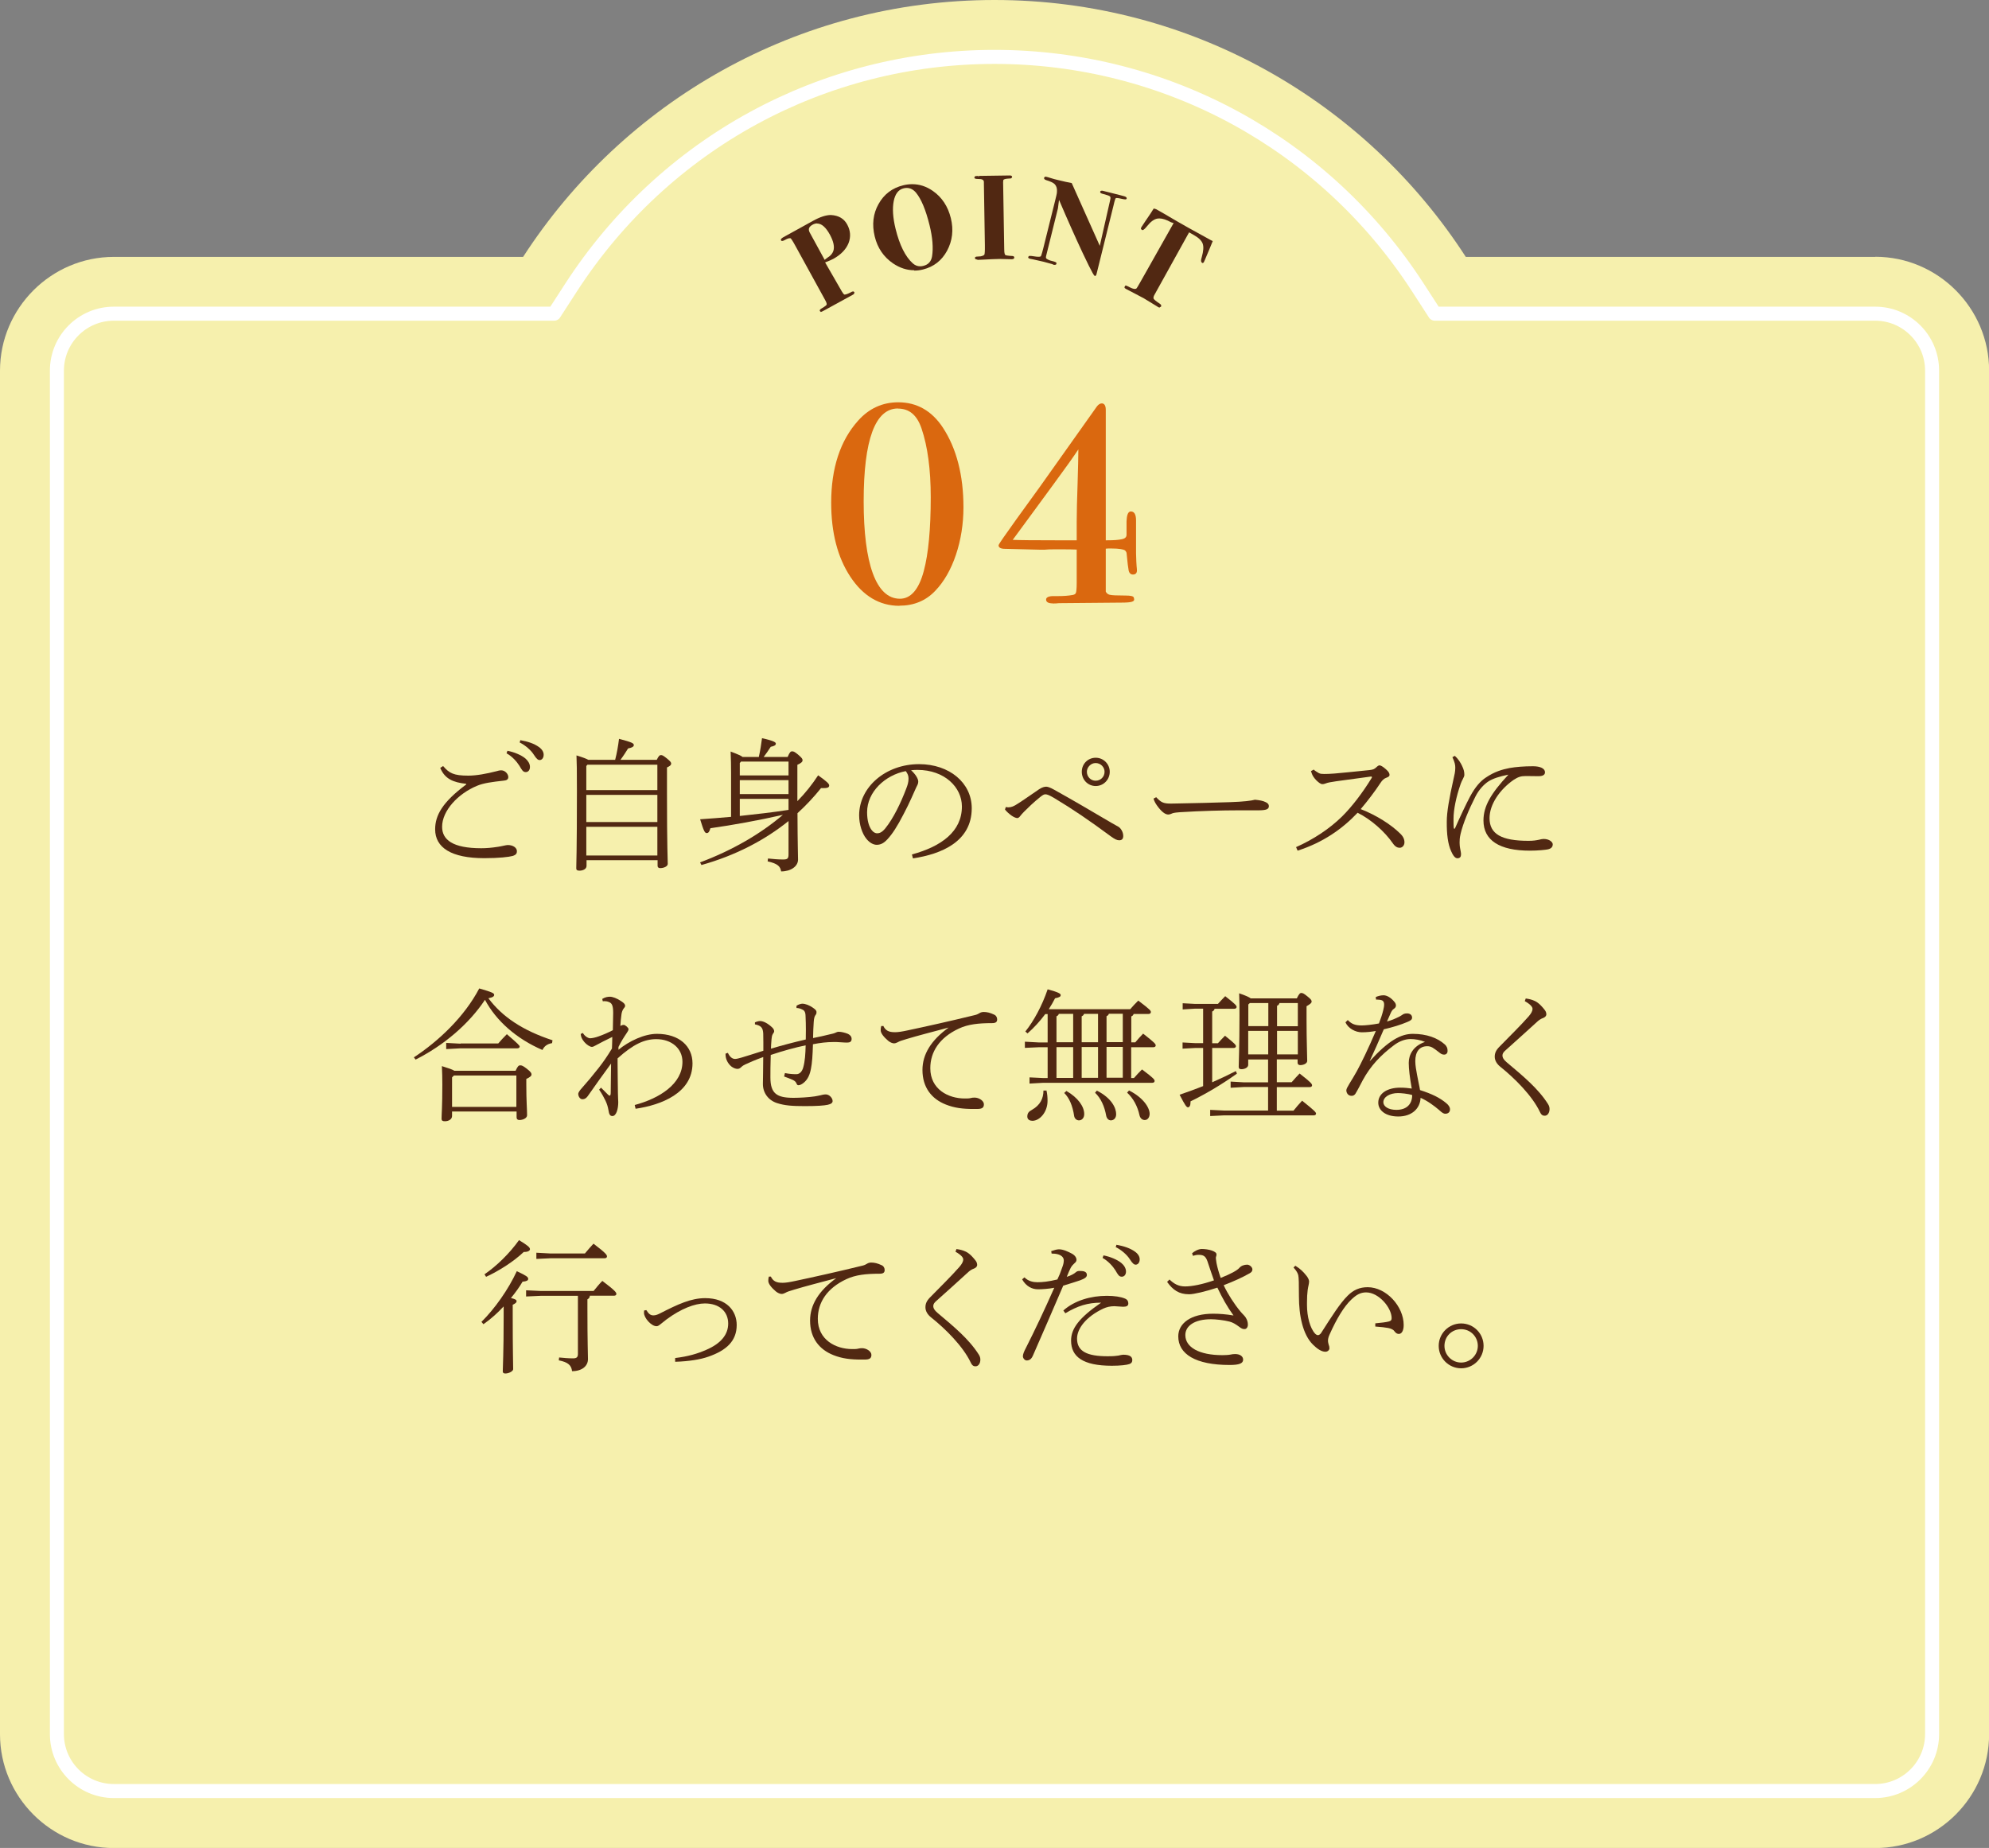
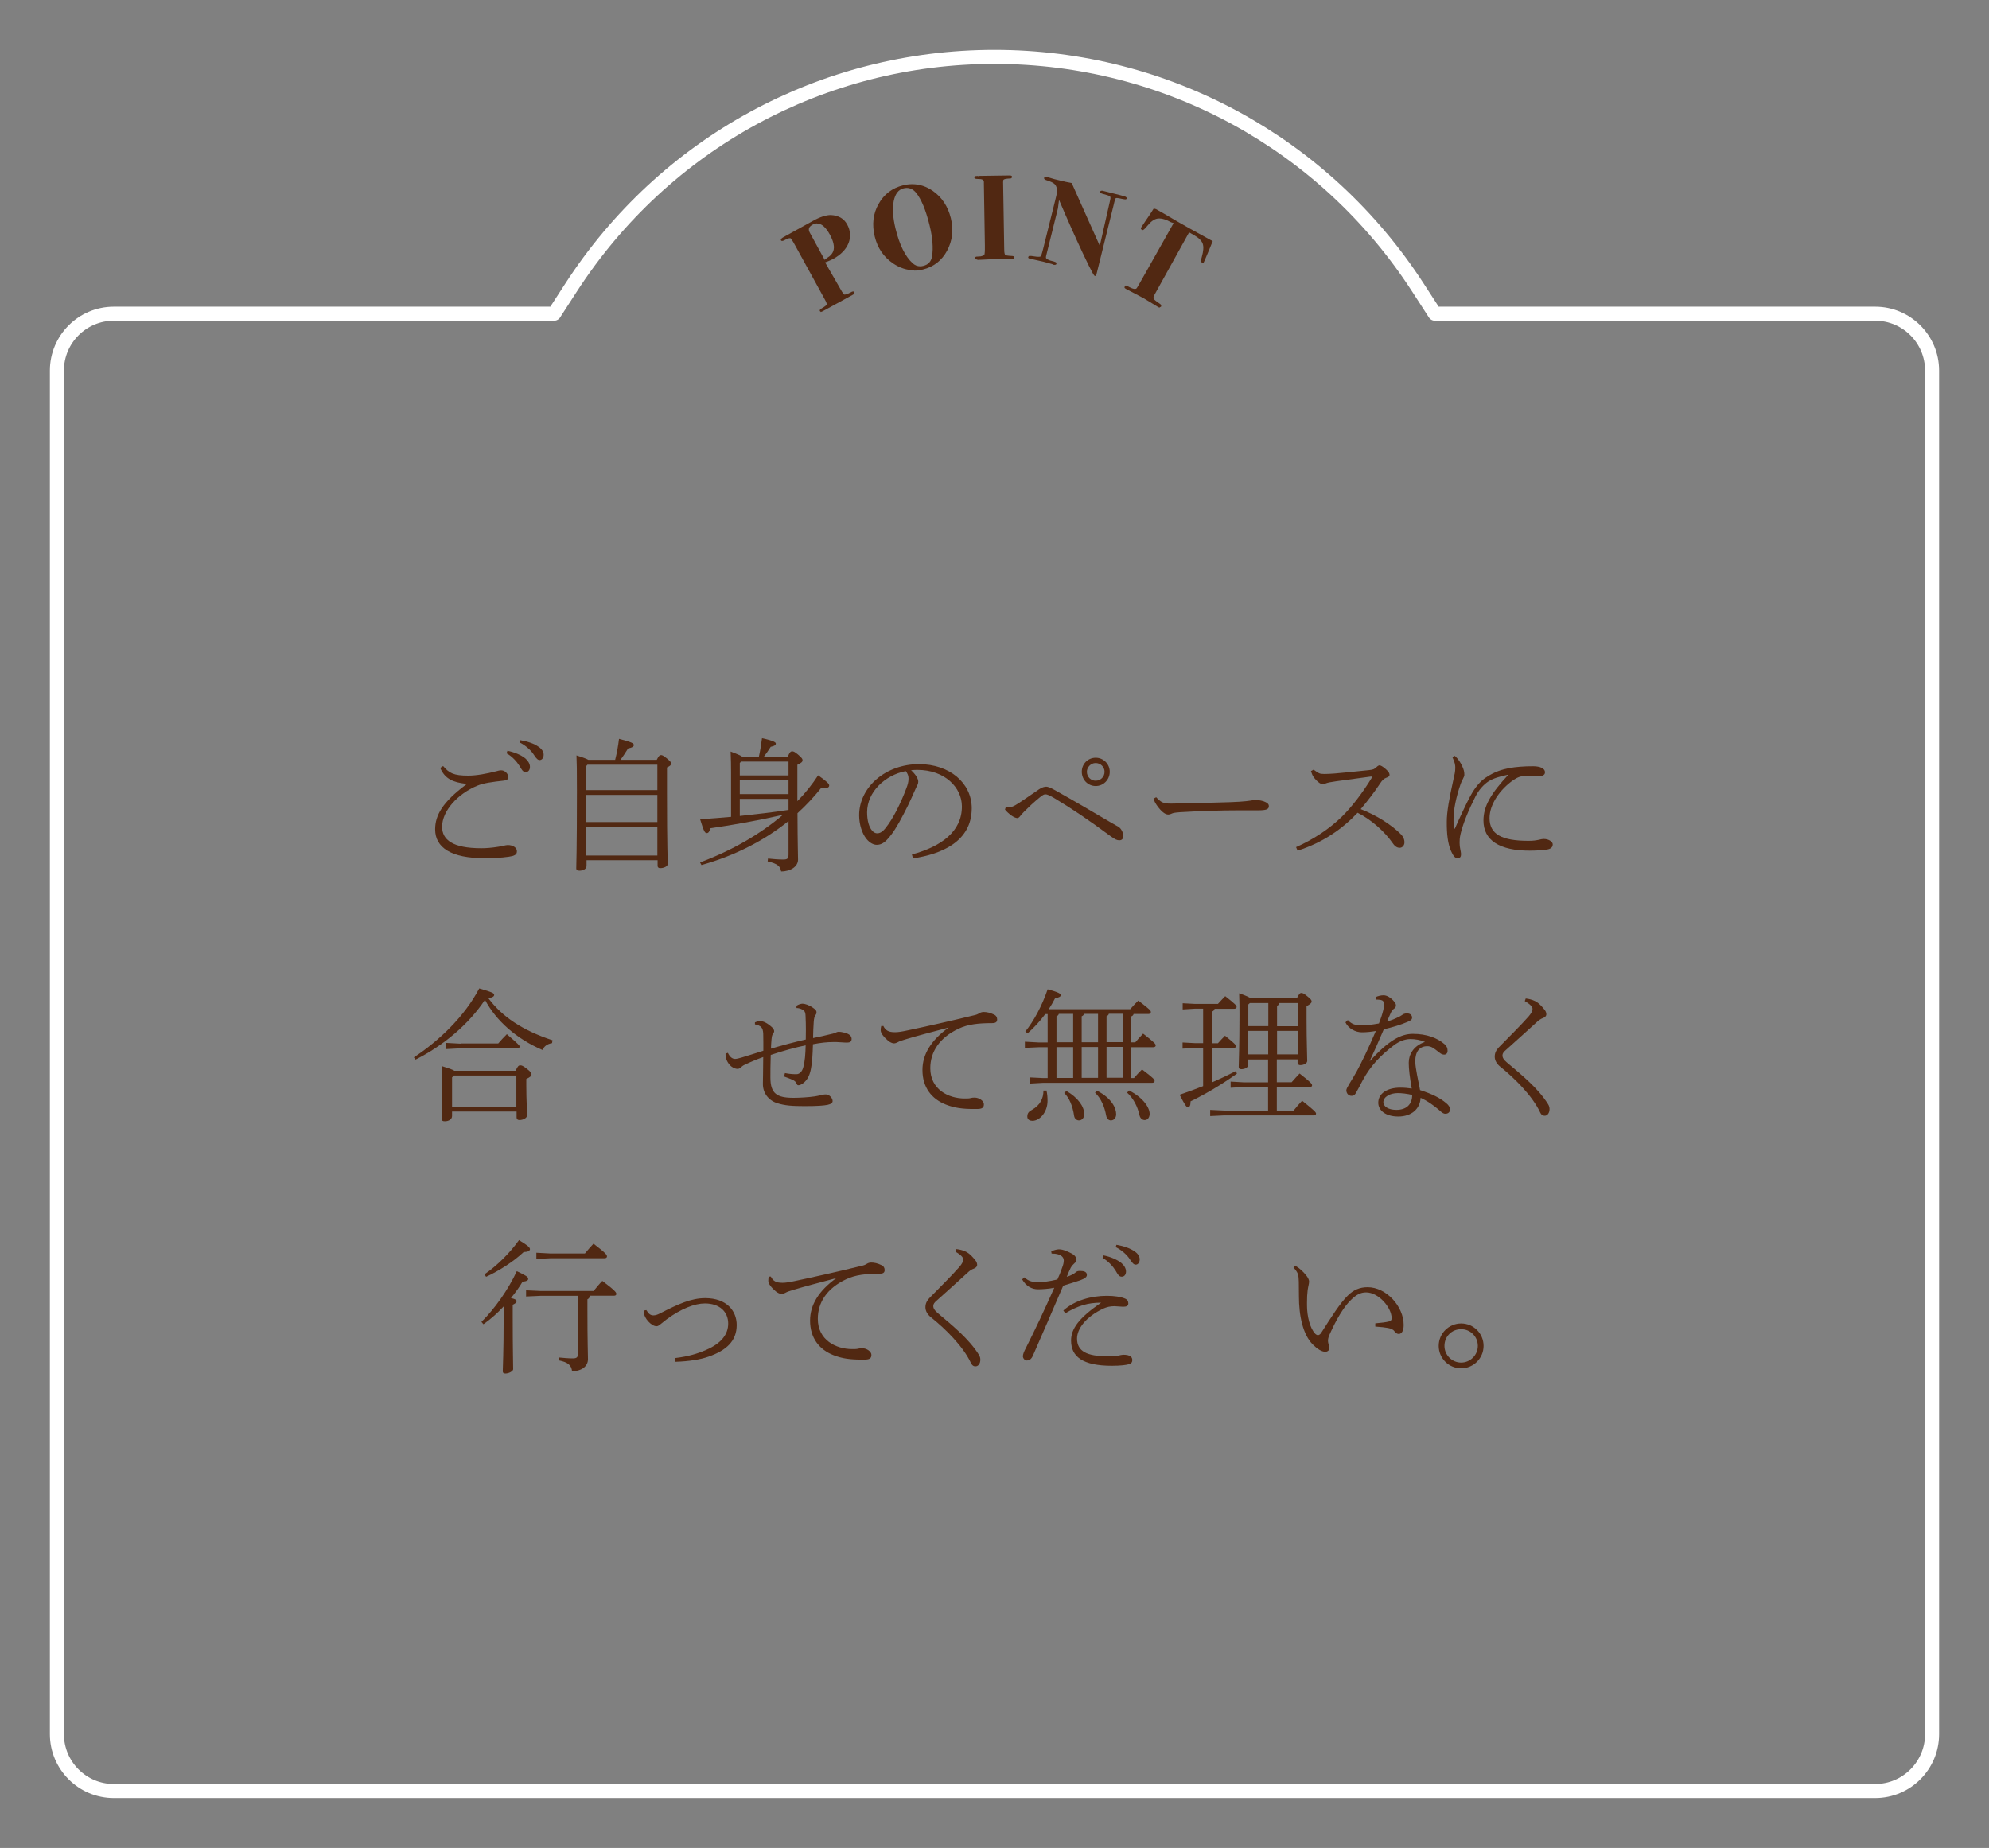
<svg xmlns="http://www.w3.org/2000/svg" id="_レイヤー_2" viewBox="0 0 180 167.25">
  <rect x="0" y="0" width="180" height="167.25" fill="#808080" stroke="none" />
  <defs>
    <style>.cls-1{fill:#da680f;}.cls-2{fill:none;stroke:#fff;stroke-linecap:round;stroke-linejoin:round;stroke-width:1.27px;}.cls-3{fill:#512812;}.cls-4{fill:#f6f0ad;}</style>
  </defs>
  <g id="_レイヤー_2-2">
-     <path class="cls-4" d="m169.7,23.25h-37.05C123.61,9.26,107.89,0,90,0s-33.61,9.26-42.66,23.25H10.3c-5.66,0-10.3,4.63-10.3,10.3v123.41c0,5.66,4.63,10.3,10.3,10.3h159.41c5.66,0,10.3-4.63,10.3-10.3V33.54c0-5.66-4.63-10.3-10.3-10.3Z" />
    <path class="cls-2" d="m10.3,162.1c-2.84,0-5.15-2.31-5.15-5.15V33.54c0-2.84,2.31-5.15,5.15-5.15h39.85l1.52-2.35c8.46-13.08,22.79-20.89,38.33-20.89s29.87,7.81,38.33,20.89l1.52,2.35h39.85c2.84,0,5.15,2.31,5.15,5.15v123.41c0,2.84-2.31,5.15-5.15,5.15H10.3Z" />
-     <path class="cls-1" d="m81.39,54.83c-1.79,0-3.29-.89-4.44-2.64-1.15-1.74-1.73-3.99-1.73-6.69,0-3.13.82-5.63,2.44-7.43.98-1.1,2.2-1.66,3.63-1.66,1.69,0,3.05.78,4.05,2.31,1.22,1.87,1.85,4.29,1.85,7.19,0,1.51-.23,2.96-.68,4.3-.45,1.34-1.08,2.44-1.87,3.26-.85.9-1.94,1.35-3.25,1.35Zm-.13-17.86c-2.06,0-3.1,2.83-3.1,8.41s1.1,8.81,3.28,8.81c.99,0,1.72-.85,2.16-2.51.42-1.56.63-3.81.63-6.68,0-2.5-.28-4.59-.83-6.21-.41-1.22-1.11-1.81-2.14-1.81Z" />
-     <path class="cls-1" d="m95.28,54.61c-.41,0-.61-.12-.61-.34,0-.32.53-.32.71-.32h.41c.46,0,.89-.03,1.28-.1.17-.03.26-.09.3-.2.03-.09.07-.33.07-.92v-2.99c-.31-.01-.67-.02-1.07-.02h-1.04c-.24,0-.5,0-.78.03h-.49l-3.23-.08c-.38-.03-.46-.18-.46-.31,0-.07,0-.16,3.75-5.32.78-1.1,2.5-3.52,5.15-7.26.14-.18.29-.27.44-.27.16,0,.36.1.36.58v11.81h.15c.56,0,1-.03,1.32-.1.37-.08.41-.27.41-.41v-1.21h0c.02-.44.09-.89.39-.89.31,0,.47.27.47.81v2.97c.02.62.03,1.01.05,1.17.02.17.03.3.03.4,0,.23-.13.36-.36.36-.12,0-.32-.05-.39-.37-.04-.2-.11-.72-.19-1.6-.03-.09-.08-.17-.16-.23-.12-.07-.45-.16-1.29-.16-.15,0-.29,0-.43.02v3.89c.07.13.18.24.35.28.19.05.67.07,1.42.07.54,0,.68.07.74.13.04.08.06.14.06.23,0,.17-.19.28-1.12.28-.68,0-2.57.02-5.69.05-.16.02-.35.03-.56.03Zm-3.63-5.75c.68.03,1.94.04,3.84.04h1.95v-1.7c0-.85.03-1.99.08-3.43.04-1.41.07-2.44.07-3.1-.2.3-.48.72-.87,1.26-.75,1.04-1.87,2.58-3.38,4.63l-1.69,2.3Z" />
    <path class="cls-3" d="m74.27,28.21l-.07-.05c-.03-.05-.03-.14.13-.23.38-.22.47-.32.48-.36.01-.04.02-.15-.15-.44l-2.68-4.88c-.27-.5-.39-.65-.44-.69-.02,0-.04,0-.06,0-.11,0-.23.04-.43.15-.12.07-.21.1-.27.1h-.03l-.07-.05c-.07-.13.13-.24.21-.29l2.7-1.49c.63-.35,1.17-.52,1.6-.52.72.04,1.19.33,1.48.86.3.55.34,1.12.12,1.69-.23.56-.68,1.03-1.36,1.41-.17.09-.43.21-.76.33l1.36,2.36c.25.46.35.54.38.55h.02c.1,0,.24-.04.52-.18.11-.07.19-.1.26-.1h.03l.08.06c0,.14-.05.19-.13.23l-2.5,1.37c-.28.16-.35.18-.39.19h-.03s-.03,0-.03,0Zm-.32-7.99c-.14,0-.28.04-.42.12-.16.09-.27.19-.31.31-.04.11-.02.24.05.38l1.36,2.49c.18-.16.35-.26.44-.33.16-.13.27-.28.34-.46.13-.37.03-.87-.3-1.48-.37-.68-.76-1.02-1.16-1.02Z" />
    <path class="cls-3" d="m82.73,24.46c-.66,0-1.3-.21-1.91-.62-.85-.58-1.41-1.4-1.66-2.44-.26-1.07-.15-2.06.35-2.94.49-.88,1.24-1.45,2.23-1.69.28-.07.55-.1.82-.1.65,0,1.27.2,1.86.61.82.57,1.37,1.4,1.63,2.47.26,1.06.14,2.04-.34,2.94-.48.89-1.21,1.46-2.18,1.7-.27.07-.53.1-.79.1Zm-.67-7.45c-.1,0-.2.01-.3.04-.45.11-.75.5-.88,1.15-.13.66-.08,1.51.17,2.52.36,1.46.88,2.51,1.55,3.11.2.18.42.27.67.27.1,0,.2-.01.3-.04.44-.11.7-.39.78-.86.12-.75.05-1.7-.23-2.83-.34-1.38-.75-2.36-1.23-2.94-.24-.28-.52-.42-.83-.42Z" />
    <path class="cls-3" d="m88.44,23.49c-.18,0-.21-.09-.21-.15v-.04l.1-.07s.18-.02.42-.03c.24-.05.32-.12.34-.17.02-.06.05-.25.04-.85l-.09-5.57v-.16c-.02-.18-.17-.25-.47-.25h-.01c-.22,0-.38-.02-.38-.12v-.04l.08-.1s.18-.01.28-.02v.1s.06-.1.06-.1l2.8-.04c.17,0,.19.09.19.13v.04l-.08.09s-.09.02-.34.03c-.25.02-.34.08-.37.12l-.02.19.1,6.08c0,.4.07.49.09.51.03.03.17.08.67.1.13.01.15.1.15.14,0,.04-.02.14-.19.15h0c-.06,0-.1,0-.14,0-.32-.01-.61-.02-.86-.02h-.24c-.32,0-.8.03-1.42.06-.21.01-.48.02-.48.02Z" />
    <path class="cls-3" d="m99.08,24.97c-.05-.01-.14-.04-1.13-2.14-.65-1.39-1.36-2.98-2.11-4.74l-.1.77-1.07,4.31c-.05.19.03.24.05.25.13.09.29.16.48.2.33.08.39.13.41.18,0,.11-.03.17-.14.17h-.1c-.07-.03-.12-.05-.16-.07-.41-.11-.67-.19-.77-.21-.24-.06-.57-.13-.97-.22-.16-.03-.24-.05-.26-.05h0c-.08-.02-.13-.05-.16-.09,0-.17.11-.17.15-.17.08,0,.21.01.38.04.17.03.3.04.4.04.14,0,.19-.03.21-.04.01-.01.07-.11.22-.71l1.07-4.3c.11-.43.17-.7.17-.79.03-.31-.03-.54-.19-.72-.12-.13-.39-.26-.79-.38-.18-.06-.19-.14-.18-.2.02-.07.07-.11.15-.11.12.02.27.07.53.15.12.04.31.09.56.15.52.13.94.22,1.26.28l2.54,5.68.94-4.15c.05-.2.02-.27,0-.3-.03-.04-.1-.09-.31-.15l-.45-.13c-.14-.05-.16-.12-.14-.17,0-.04.04-.09.15-.09.04,0,.08,0,.13.02l.68.17c.71.18,1.12.28,1.24.32.15.05.21.11.19.2v.04s-.12.04-.12.04c-.08,0-.27-.04-.59-.11-.07-.01-.13-.02-.17-.02s-.1,0-.12.04c-.02.02-.07.12-.19.65l-1.53,6.17c-.02.09-.06.2-.15.2h-.02Z" />
    <path class="cls-3" d="m104.97,27.85s-.09-.02-.15-.05c-.02-.01-.07-.04-.14-.09-.09-.06-.17-.11-.23-.14l-.95-.58-1.62-.85c-.07-.04-.11-.08-.12-.13.05-.15.09-.17.12-.17.05.01.11.03.36.16.19.1.35.15.46.15.08,0,.13-.02.17-.07.06-.07.42-.71,1.09-1.9l2.25-3.99-.23-.07c-.41-.23-.77-.35-1.06-.35-.06,0-.11,0-.16.01-.32.05-.64.29-.97.71-.24.3-.35.34-.41.34l-.13-.1s0-.09.03-.15c.03-.05.14-.22.33-.5.4-.58.67-.99.8-1.21l.21.06.69.39s.2.12.56.33c.5.29,1.02.6,1.67.96.36.2,1.51.83,1.74.96.21.12.36.2.47.25-.19.49-.43,1.03-.71,1.7-.05.12-.11.24-.11.24l-.1.05c-.16-.07-.17-.24-.07-.55.15-.53.18-.93.08-1.21-.1-.27-.36-.53-.79-.77l-.44-.25-3.16,5.7c-.07.14-.08.25-.04.32.04.06.17.19.59.47.12.09.09.18.07.21v.03s-.13.05-.13.05Z" />
    <path class="cls-3" d="m42.18,70.94c-1.17-.13-1.92-.44-2.34-1.44l.26-.17c.55.65.96.87,2.28.87.74,0,1.65-.17,2.55-.4.14-.04.27-.08.43-.08.36,0,.64.34.64.61,0,.19-.13.3-.39.32-1.08.12-1.85.22-2.44.47-1.72.71-3.16,2.25-3.16,3.71,0,1.17.95,1.94,3.54,1.94.47,0,.95-.04,1.52-.13.3-.04.73-.16.88-.16.49,0,.83.25.83.56,0,.18-.06.33-.39.43-.33.09-1.21.2-2.56.2-2.98,0-4.45-.95-4.45-2.61,0-1.27.66-2.46,2.81-4.06v-.05Zm3.74-2.99c.62.12,1.24.38,1.62.69.23.2.42.47.42.77s-.17.47-.38.47c-.26,0-.35-.2-.58-.58-.22-.35-.65-.85-1.16-1.12l.08-.22Zm1.17-.96c.68.12,1.25.31,1.68.62.31.22.43.47.43.7,0,.3-.17.48-.36.48-.14,0-.27-.08-.52-.47-.26-.42-.78-.87-1.29-1.12l.06-.22Z" />
    <path class="cls-3" d="m59.43,68.78c.17-.36.27-.44.38-.44.12,0,.2.03.55.31.31.26.38.35.38.46,0,.12-.08.21-.38.35v2.27c0,5.01.07,6.1.07,6.46,0,.21-.33.38-.69.38-.16,0-.23-.09-.23-.21v-.51h-6.43v.52c0,.29-.33.43-.64.43-.21,0-.29-.06-.29-.21,0-.29.06-1.51.06-6.98,0-2.07-.01-2.41-.04-3.24.62.19.92.31,1.07.4h2.43c.16-.62.27-1.25.35-1.9,1.18.31,1.34.4,1.34.57,0,.12-.14.23-.52.3-.22.35-.44.7-.69,1.03h3.29Zm.06.43h-6.33l-.1.12v2.18h6.43v-2.3Zm0,2.73h-6.43v2.46h6.43v-2.46Zm0,2.89h-6.43v2.6h6.43v-2.6Z" />
    <path class="cls-3" d="m63.36,78.05c2.91-1.09,5.46-2.57,7.49-4.3-2.31.52-4.46.91-6.56,1.21-.08.27-.16.44-.33.44-.18,0-.27-.18-.6-1.25.91-.07,1.86-.13,2.8-.22v-4c0-.65-.01-1.21-.04-1.91.69.26.97.39,1.08.49h1.47c.13-.56.22-1.16.29-1.7,1.13.25,1.25.39,1.25.49,0,.13-.1.22-.46.29-.2.31-.43.65-.64.92h2.17c.19-.46.29-.51.4-.51.14,0,.23.04.55.3.38.33.4.4.4.52,0,.1-.08.23-.47.4v3.29c.73-.74,1.35-1.53,1.88-2.34.81.58,1,.77,1,.92,0,.03-.01.04-.01.07-.04.12-.17.17-.51.17h-.22c-.65.81-1.36,1.57-2.13,2.27.01,2.94.05,3.68.05,4.2,0,.61-.65,1.07-1.53,1.07-.07-.43-.27-.7-1.22-.91l.03-.26c.48.05.92.09,1.37.09.42,0,.49-.1.49-.49v-2.99c-2.18,1.75-4.81,3.12-7.88,3.98l-.12-.23Zm3.59-9v1.13h4.41v-1.25h-4.3l-.1.12Zm0,2.82h4.41v-1.26h-4.41v1.26Zm4.41.43h-4.41v1.55c1.47-.16,2.94-.32,4.41-.55v-1Z" />
    <path class="cls-3" d="m82.54,77.33c2.67-.73,4.51-2.08,4.51-4.34,0-1.72-1.55-3.31-4.03-3.31-.2,0-.35.01-.57.03.4.36.65.77.65,1.03,0,.21-.09.33-.2.56-.16.34-.58,1.36-1.12,2.37-.58,1.13-1.03,1.82-1.48,2.3-.35.38-.65.49-.96.49-.26,0-.61-.14-.94-.55-.38-.47-.65-1.29-.65-2.12,0-2.56,2.41-4.63,5.42-4.63,2.76,0,4.77,1.7,4.77,3.99,0,3.02-2.74,4.15-5.32,4.54l-.09-.35Zm-4.07-3.82c0,.75.17,1.33.44,1.65.14.18.33.26.46.26.22,0,.44-.08.74-.44.74-.91,1.42-2.33,1.9-3.6.12-.31.21-.58.21-.91,0-.25-.07-.44-.25-.68-1.87.36-3.5,1.88-3.5,3.72Z" />
    <path class="cls-3" d="m91.01,73.04c.09.01.16.03.23.03.29,0,.52-.1.88-.34.6-.38,1.21-.82,1.92-1.3.27-.18.49-.23.64-.23.1,0,.3.04.71.27,1.69.94,3.41,1.95,5.19,3,.31.18.47.26.64.36.17.1.43.43.43.83,0,.27-.13.39-.36.39-.2,0-.38-.08-.77-.36-1.92-1.42-3.41-2.44-5.13-3.47-.44-.26-.64-.33-.78-.33-.13,0-.23.05-.48.25-.59.47-1.12.99-1.44,1.31-.18.18-.27.29-.35.39-.08.12-.19.2-.27.2-.1,0-.27-.05-.51-.21-.23-.16-.48-.39-.61-.56l.07-.23Zm9.42-3.19c0,.71-.56,1.29-1.27,1.29s-1.26-.57-1.26-1.29.56-1.27,1.26-1.27,1.27.57,1.27,1.27Zm-2.07,0c0,.46.36.81.79.81.45,0,.81-.35.81-.81,0-.42-.35-.79-.81-.79-.43,0-.79.38-.79.79Z" />
    <path class="cls-3" d="m104.63,72.15c.44.46.62.58,1.33.58.21,0,.47-.01.57-.01,1.86-.04,3.09-.06,4.8-.12,1.22-.04,1.92-.13,2.24-.22.42.04.74.1.97.22.18.08.29.2.29.35,0,.29-.21.39-.99.39h-1.81c-1.39,0-3.32.05-5.24.17-.23.01-.53.05-.66.09-.12.04-.25.12-.4.12-.22,0-.49-.14-.87-.61-.27-.34-.39-.56-.47-.83l.25-.13Z" />
    <path class="cls-3" d="m118.87,69.64c.13.12.29.22.48.33.13.07.29.08.49.08.17,0,.62-.01.92-.04.65-.05,1.68-.16,3.15-.31.35-.04.46-.08.66-.27.1-.1.2-.16.27-.16.1,0,.29.09.58.35.29.25.33.4.33.52,0,.1-.08.18-.31.26-.2.07-.36.23-.51.46-.51.78-1.21,1.69-1.79,2.37,1.43.55,2.77,1.42,3.56,2.2.29.27.4.53.4.81s-.2.49-.43.49c-.19,0-.4-.08-.62-.4-.75-1.09-2-2.18-3.19-2.77-1.4,1.48-3.15,2.7-5.43,3.43l-.14-.32c1.56-.69,3.03-1.66,4.16-2.77.88-.87,1.85-2.13,2.67-3.47.03-.04.04-.07.04-.09s-.03-.06-.08-.06c-1.55.21-2.51.34-3.16.43-.47.07-.78.12-.96.2-.12.05-.21.06-.29.06-.16,0-.35-.16-.55-.35-.21-.22-.34-.42-.4-.6-.03-.07-.06-.18-.08-.23l.22-.12Z" />
    <path class="cls-3" d="m131.65,75.02c.48-1.09,1.09-2.38,1.4-2.95.46-.85.92-1.37,1.42-1.7.78-.53,1.48-.73,2.15-.86.57-.1,1.29-.16,2.11-.16.66,0,1.09.2,1.09.55,0,.3-.35.35-.57.35-.26,0-.51-.01-.82-.01h-.43c-.35,0-.62.08-1.03.35-1.23.86-2.17,2.2-2.17,3.46,0,1.44,1.09,2.05,3.52,2.05.44,0,.68-.04.97-.1.1-.03.29-.07.4-.07.53,0,.83.29.83.48s-.08.38-.43.46c-.22.05-.92.12-1.64.12-2.76,0-4.2-.94-4.2-2.73,0-1.31.69-2.46,2.26-4.15-.81.16-1.42.36-1.82.62-.4.26-.86.75-1.17,1.37-.6,1.18-1.12,2.43-1.34,3.37-.09.38-.09.62-.09.79,0,.09.01.34.05.53.04.23.08.39.08.53,0,.22-.09.36-.33.36-.2,0-.39-.23-.57-.65-.29-.65-.4-1.52-.39-2.67,0-.86.22-2.11.61-3.85.09-.4.16-.66.16-1.03,0-.25-.04-.47-.26-.95l.22-.12c.3.27.52.62.65.9.17.35.21.56.21.83,0,.08-.05.21-.13.36-.07.12-.13.26-.2.44-.42,1.2-.65,2.35-.65,3.17,0,.33,0,.66.03.88h.07Z" />
    <path class="cls-3" d="m37.45,95.7c2.25-1.48,4.58-3.68,5.92-6.24,1.22.35,1.35.44,1.35.58,0,.12-.08.22-.52.31,1.24,1.66,3.08,2.91,5.8,3.8l-.04.26c-.46.08-.71.29-.87.62-2.35-1.01-4.19-2.64-5.2-4.54-1.47,2.21-3.74,4.13-6.28,5.41l-.16-.21Zm3.46,4.9v.4c0,.3-.3.48-.65.48-.21,0-.3-.06-.3-.22,0-.39.07-1.07.07-3.08,0-.61-.01-1.08-.04-1.69.64.2.96.31,1.12.42h5.55c.2-.44.29-.49.42-.49.14,0,.25.04.6.31.4.31.42.42.42.53s-.12.23-.47.39v.53c0,1.52.07,2.18.07,2.76,0,.26-.38.43-.69.43-.17,0-.26-.08-.26-.25v-.52h-5.82Zm.77-6.16h3.41c.2-.23.48-.55.78-.84,1.04.9,1.16,1.03,1.16,1.12s-.08.16-.21.16h-5.14l-1.3.07v-.56l1.3.07Zm5.06,2.9h-5.66l-.17.17v2.67h5.82v-2.83Z" />
-     <path class="cls-3" d="m55.93,95.04c1.01-.83,2.39-1.47,3.52-1.47,2.03,0,3.22,1.13,3.22,2.67,0,2.68-2.82,3.77-5.15,4.11l-.08-.34c2.25-.6,4.32-1.91,4.32-3.91,0-1.21-.99-2.05-2.37-2.05-1.07,0-2.08.46-3.5,1.74v.49c0,1,.03,1.98.03,2.64,0,.45.03.58.03.83,0,.6-.17,1.26-.53,1.26-.2,0-.3-.13-.36-.55-.05-.3-.14-.58-.27-.85-.13-.26-.29-.58-.57-.99l.17-.18c.22.23.46.46.6.6.08.08.12.12.18.12.08,0,.1-.08.1-.39.01-.83.01-1.4.03-2.51-.69.94-1.38,1.9-2.12,2.96-.12.16-.26.27-.47.27-.23,0-.38-.27-.38-.48,0-.14.16-.35.29-.49.51-.57,1.01-1.17,1.56-1.87.4-.51.75-1.01,1.2-1.75.01-.4.03-.7.03-1.05-.6.29-1.07.53-1.53.78-.14.08-.23.12-.32.12-.16,0-.47-.19-.68-.44-.22-.27-.3-.44-.33-.73l.2-.09c.14.27.46.48.65.48.16,0,.48-.06.77-.17.4-.14.82-.32,1.29-.56.01-.6.03-1.21.03-1.56,0-.64-.1-.87-.36-.98-.16-.07-.31-.09-.42-.09-.04,0-.09,0-.16.01l-.05-.21c.27-.17.51-.2.7-.2.23,0,.62.13,1.04.42.21.14.33.25.33.4,0,.09-.05.16-.14.26-.1.13-.17.35-.19.52-.05.36-.08.69-.1,1.04.16-.08.22-.09.31-.09.12,0,.43.25.43.39,0,.1-.07.2-.16.34-.27.4-.52.79-.75,1.27v.27Z" />
    <path class="cls-3" d="m71.04,97.12c.34.07.69.1.94.1h.1c.3,0,.52-.27.61-.61.16-.56.2-1.22.22-2-.9.18-2.09.51-3.16.87-.03.79-.03,1.66-.03,2.03,0,1.47.58,1.85,2.09,1.85.56,0,1.39-.05,1.92-.13.16-.03.35-.06.52-.1.13-.03.29-.08.48-.08.33,0,.62.34.62.6,0,.16-.13.27-.44.34-.33.07-.92.12-2.07.12s-1.82-.05-2.51-.27c-.79-.25-1.29-.92-1.29-1.73,0-.42.03-1.38.03-2.44-.74.26-1.3.52-1.61.66-.12.05-.27.14-.38.25-.13.12-.21.16-.35.16s-.36-.07-.56-.23c-.31-.27-.51-.66-.51-1.07v-.08l.21-.07c.16.34.38.55.65.55.14,0,.33-.05.61-.13.48-.14.96-.3,1.95-.61v-.78c0-.26,0-.52-.01-.78-.03-.52-.18-.71-.75-.83v-.18c.18-.08.35-.12.47-.12.29,0,.7.21,1.09.58.1.09.18.23.18.34,0,.08-.05.16-.12.25-.08.13-.1.29-.12.48-.03.3-.04.61-.05.85,1.04-.31,2.07-.58,3.15-.83.01-.3.01-.6.01-.88,0-.42-.01-.83-.03-1.26-.01-.39-.14-.51-.31-.58-.18-.09-.35-.13-.51-.13v-.2c.16-.12.42-.19.52-.19.29,0,.64.14.96.36.3.2.33.3.33.4s-.01.18-.09.27c-.09.12-.14.31-.16.62-.03.43-.05.92-.06,1.46.53-.1,1.08-.23,1.53-.34.16-.04.31-.06.47-.13.08-.04.21-.1.31-.1.26,0,.6.09.82.18.26.12.36.29.36.46,0,.27-.17.34-.42.34-.31,0-.77-.05-.96-.05h-.27c-.61,0-1.18.07-1.85.2-.03,1.03-.08,1.72-.18,2.21-.09.49-.27,1.01-.74,1.34-.13.09-.27.16-.4.16-.07,0-.12-.03-.18-.18-.05-.13-.16-.22-.32-.3-.16-.08-.57-.23-.79-.31l.06-.26Z" />
    <path class="cls-3" d="m79.93,92.84c.21.44.51.58,1.04.58h.07c.22,0,.58-.05,1.08-.16,1.7-.36,3.73-.81,6.15-1.4.16-.04.3-.12.4-.18.08-.05.21-.09.35-.09.29,0,.57.06.97.25.14.06.25.23.25.42,0,.25-.14.34-.47.34-1.21,0-2.16.1-2.99.49-1.77.82-2.59,2.12-2.59,3.59,0,1.92,1.64,2.74,3.11,2.74.27,0,.4,0,.55-.04.1-.03.23-.04.35-.04.4,0,.84.29.84.6,0,.29-.13.43-.61.43h-.33c-.96,0-1.72-.09-2.5-.4-1.3-.51-2.12-1.56-2.12-3.13,0-1.42.78-2.69,2.37-3.84-1.46.39-2.86.75-3.81,1.04-.43.13-.61.18-.82.3-.12.06-.21.09-.32.09-.14,0-.35-.09-.52-.23-.4-.34-.68-.69-.68-.95,0-.13.01-.26.05-.39h.17Z" />
    <path class="cls-3" d="m94.61,91.76c-.49.66-1.05,1.27-1.62,1.77l-.2-.17c.74-.92,1.5-2.29,2.02-3.82,1.01.27,1.18.4,1.18.52,0,.13-.09.21-.51.29-.17.34-.36.66-.57.99h7.37c.23-.27.47-.52.73-.78,1.14.86,1.14.92,1.14,1.05,0,.09-.08.16-.21.16h-1.35c-.03.12-.1.17-.21.22v2.35h.36c.23-.27.44-.52.71-.79,1.04.81,1.14.94,1.14,1.07,0,.09-.08.16-.21.16h-2.01v2.79h.25c.23-.27.47-.52.73-.78,1.08.81,1.14.92,1.14,1.05,0,.09-.08.16-.21.16h-9.87l-1.24.07v-.56l1.24.06h.4v-2.79h-.77l-1.29.06v-.56l1.29.07h.77v-2.57h-.22Zm.09,6.92c.08.33.1.65.1.95,0,1.03-.71,1.81-1.37,1.81-.22,0-.46-.1-.46-.38,0-.31.13-.46.43-.62.74-.42,1.03-1.03,1.03-1.74h.26Zm1.12-6.92c-.03.12-.1.17-.21.22v2.35h1.51v-2.57h-1.3Zm-.21,5.8h1.51v-2.79h-1.51v2.79Zm.9,1.18c1.04.6,1.61,1.4,1.61,2.09,0,.34-.2.57-.48.57-.21,0-.39-.16-.43-.39-.14-.94-.44-1.64-.9-2.09l.2-.18Zm1.59-6.98c-.03.12-.1.17-.21.22v2.35h1.48v-2.57h-1.27Zm1.27,3h-1.48v2.79h1.48v-2.79Zm-.1,3.95c1.37.7,1.74,1.6,1.74,2.13,0,.36-.22.56-.48.56-.21,0-.38-.17-.43-.46-.14-.78-.47-1.55-1-2.04l.17-.2Zm1.08-6.96c-.03.12-.1.17-.21.22v2.35h1.47v-2.57h-1.26Zm1.26,3h-1.47v2.79h1.47v-2.79Zm.56,3.94c1.31.66,1.87,1.57,1.87,2.12,0,.3-.17.56-.44.56s-.43-.21-.48-.44c-.17-.79-.55-1.52-1.12-2.04l.17-.19Z" />
    <path class="cls-3" d="m109.71,97.95c.73-.32,1.43-.65,2.13-1.01l.1.23c-1.5,1.07-2.89,1.87-4.2,2.51v.07c0,.31-.09.45-.22.47-.14,0-.25-.14-.77-1.14.74-.25,1.44-.51,2.13-.78v-3.45h-.74l-1.12.06v-.56l1.12.06h.74v-3.12h-.73l-1.12.07v-.56l1.12.06h2.07c.21-.23.43-.47.66-.7.94.73,1.03.86,1.03.98,0,.09-.08.16-.21.16h-1.78c-.04.13-.1.2-.22.25v2.87h.52c.22-.25.42-.46.64-.68.86.69.99.83.99.95,0,.09-.08.16-.21.16h-1.94v3.11Zm3.25-2.09v.51c0,.27-.35.4-.61.4-.2,0-.25-.08-.25-.22,0-.34.07-1.72.07-4.65,0-.64,0-1.33-.03-2,.61.21.91.35,1.05.46h4.17c.19-.4.29-.49.4-.49.13,0,.23.04.56.31.34.27.38.36.38.47,0,.12-.13.23-.46.42v1.21c0,1.96.06,3.2.06,3.74,0,.21-.29.38-.64.38-.14,0-.23-.09-.23-.21v-.31h-1.88v2.07h1.34c.25-.29.46-.52.72-.79,1.05.81,1.13.95,1.13,1.07,0,.09-.08.16-.21.16h-2.98v2.13h1.51c.26-.32.48-.58.78-.9,1.12.9,1.26,1.05,1.26,1.17,0,.09-.08.16-.21.16h-8.15l-1.22.06v-.56l1.22.06h4.02v-2.13h-2.17l-1.22.07v-.56l1.22.07h2.17v-2.07h-1.81Zm1.81-5.08h-1.66l-.14.13v1.96h1.81v-2.09Zm0,2.52h-1.81v2.13h1.81v-2.13Zm2.68-.43v-2.09h-1.66c-.04.13-.1.2-.22.25v1.85h1.88Zm0,2.56v-2.13h-1.88v2.13h1.88Z" />
    <path class="cls-3" d="m123.97,96.03c1.69-1.86,2.81-2.46,3.89-2.46,1.26,0,2.24.38,2.87.94.22.19.27.39.27.56v.07c0,.18-.13.31-.3.31-.18,0-.29-.06-.47-.21-.51-.39-.69-.55-1.07-.55-.71,0-1.08.51-1.08,1.35,0,.39.09.85.16,1.24.09.53.22,1.04.27,1.38,1.09.35,1.78.69,2.37,1.18.19.16.34.34.34.55v.03c0,.21-.14.38-.42.38-.14,0-.26-.05-.58-.35-.42-.36-1.04-.82-1.66-1.09-.04.97-.79,1.69-2.02,1.69-1.14,0-1.81-.55-1.81-1.25,0-.84.82-1.36,1.98-1.36.39,0,.7.03,1.05.08-.18-1.01-.27-1.78-.27-2.26v-.09c0-.68.38-1.5,1.47-1.87-.42-.18-.91-.26-1.33-.26-.52.01-1.03.22-1.48.56-1.2.9-2.12,1.87-2.82,3.16-.22.42-.52,1-.68,1.25-.07.09-.18.17-.31.17h-.03c-.31,0-.47-.26-.47-.51,0-.22.48-.86.95-1.72.38-.69,1.04-2.04,1.72-3.64-.38.07-.82.12-1.27.12-.57,0-1.22-.34-1.48-.9l.21-.21c.33.35.66.49,1.26.49.3,0,.92-.06,1.56-.18.17-.44.29-.79.39-1.2.05-.21.08-.35.08-.53,0-.14-.04-.29-.19-.36-.09-.04-.26-.07-.44-.07h-.1l-.03-.23c.23-.1.47-.16.71-.16.3,0,.66.21.96.57.12.13.16.25.16.36s-.07.22-.18.29c-.14.08-.23.25-.29.38-.12.27-.21.47-.34.77.39-.1.7-.23,1.16-.46.07-.04.13-.08.21-.13.09-.07.21-.14.44-.14.27,0,.46.14.46.38,0,.18-.12.27-.44.4-.62.26-1.27.46-2.12.66-.48,1.13-.86,1.98-1.27,2.86l.03.03Zm2.55,2.9c-.73,0-1.33.34-1.33.83,0,.36.42.69,1.18.69.92,0,1.43-.51,1.43-1.34-.39-.13-1.05-.18-1.29-.18Z" />
    <path class="cls-3" d="m138.08,90.37c.29.04.53.09.83.23.38.18.71.58.91.84.09.13.12.26.12.36,0,.16-.12.27-.3.34-.17.05-.38.2-.48.29-.98.88-1.96,1.79-2.89,2.61-.2.17-.3.31-.3.48,0,.21.12.4.38.62,1.47,1.24,2.85,2.37,3.74,3.78.12.18.14.34.14.46,0,.35-.19.6-.43.6-.16,0-.3-.04-.44-.34-.7-1.48-2.31-3.07-3.57-4.08-.33-.26-.52-.58-.52-.92,0-.31.1-.57.4-.88.94-.96,1.94-1.94,2.67-2.77.22-.26.35-.47.35-.69,0-.17-.21-.42-.7-.69l.09-.25Z" />
    <path class="cls-3" d="m43.56,119.65c1.22-1.21,2.43-2.92,3.21-4.6.91.43,1.03.53,1.03.7,0,.14-.14.22-.51.25-.27.47-.64.98-1.05,1.48.43.1.51.18.51.29s-.08.19-.35.32v1.12c0,3.03.04,4.12.04,4.71,0,.18-.38.39-.71.39-.17,0-.23-.07-.23-.2,0-.49.08-1.56.08-4.9v-.97c-.56.6-1.18,1.16-1.83,1.61l-.17-.2Zm.29-4.32c1.07-.73,2.26-1.88,3.12-3.09.77.47.99.65.99.82,0,.13-.17.25-.51.25h-.05c-.91.86-2.2,1.69-3.41,2.25l-.14-.22Zm9.53,1.94c-.01.17-.09.26-.22.33v.79c0,3.28.05,4.06.05,4.62,0,.64-.56,1.09-1.44,1.09-.06-.52-.34-.81-1.2-.98l.03-.26c.38.04.86.08,1.26.08.34,0,.44-.12.44-.4v-5.26h-3.39l-1.3.06v-.56l1.3.06h4.81c.26-.31.48-.6.79-.91,1.17.88,1.27,1.05,1.27,1.18,0,.09-.08.16-.21.16h-2.2Zm-.44-3.83c.26-.31.46-.55.77-.88,1.16.88,1.22,1.03,1.22,1.16,0,.09-.08.16-.21.16h-4.88l-1.3.06v-.56l1.3.07h3.09Z" />
    <path class="cls-3" d="m58.49,118.57c.22.36.39.48.64.48.2,0,.38-.07.58-.17,1.66-.85,2.83-1.39,4.11-1.39,1.95,0,2.85,1.16,2.85,2.43,0,1.44-.92,2.3-2.57,2.87-.71.25-1.73.42-3,.46v-.34c1.18-.14,2.04-.4,2.81-.74,1.33-.57,1.99-1.38,1.99-2.38,0-1.07-.78-1.82-2.11-1.82-.92,0-2.16.48-3.45,1.43-.21.16-.38.3-.53.42-.18.14-.26.21-.4.21-.47,0-1.13-.75-1.13-1.21,0-.08,0-.13.01-.21l.21-.04Z" />
    <path class="cls-3" d="m69.75,115.52c.21.44.51.58,1.04.58h.07c.22,0,.58-.05,1.08-.16,1.7-.36,3.73-.81,6.15-1.4.16-.04.3-.12.4-.18.08-.05.21-.09.35-.09.29,0,.57.06.97.25.14.06.25.23.25.42,0,.25-.14.34-.47.34-1.21,0-2.16.1-2.99.49-1.77.82-2.59,2.12-2.59,3.59,0,1.92,1.64,2.74,3.11,2.74.27,0,.4,0,.55-.04.1-.03.23-.04.35-.04.4,0,.84.29.84.6,0,.29-.13.43-.61.43h-.32c-.96,0-1.72-.09-2.5-.4-1.3-.51-2.12-1.56-2.12-3.13,0-1.42.78-2.69,2.37-3.84-1.46.39-2.86.75-3.81,1.04-.43.13-.61.18-.82.3-.12.06-.21.09-.32.09-.14,0-.35-.09-.52-.23-.4-.34-.68-.69-.68-.95,0-.13.01-.26.05-.39h.17Z" />
    <path class="cls-3" d="m86.57,113.05c.29.04.53.09.83.23.38.18.71.58.91.84.09.13.12.26.12.36,0,.16-.12.27-.3.34-.17.05-.38.2-.48.29-.97.88-1.96,1.79-2.89,2.61-.2.17-.3.31-.3.48,0,.21.12.4.38.62,1.47,1.24,2.85,2.37,3.74,3.78.12.18.14.34.14.46,0,.35-.19.6-.43.6-.16,0-.3-.04-.44-.34-.7-1.48-2.31-3.07-3.58-4.08-.33-.26-.52-.58-.52-.92,0-.31.1-.57.4-.88.94-.96,1.94-1.94,2.67-2.77.22-.26.35-.47.35-.69,0-.17-.21-.42-.7-.69l.09-.25Z" />
    <path class="cls-3" d="m95.12,113.24c.27-.09.52-.17.71-.17.39,0,.83.21,1.17.39.31.17.42.39.42.56,0,.12-.06.21-.17.3-.1.09-.26.25-.35.42-.12.25-.21.44-.36.82.34-.1.65-.26.84-.43.1-.09.22-.1.33-.1.25,0,.65.01.65.36,0,.19-.16.32-.62.49-.39.13-.82.27-1.52.48-1,2.34-1.94,4.49-2.73,6.3-.14.33-.31.47-.58.47-.17,0-.34-.2-.34-.38s.1-.43.27-.75c.83-1.64,1.7-3.48,2.57-5.45-.49.1-1.12.14-1.47.14-.55,0-1.08-.27-1.44-.9l.21-.18c.36.36.81.44,1.17.44.44,0,.99-.05,1.81-.25.16-.33.29-.64.45-1.12.08-.21.13-.4.13-.61,0-.38-.43-.61-1.01-.61h-.09l-.04-.23Zm1.11,5.37c1.03-.92,2.51-1.33,3.94-1.33.68,0,1.27.09,1.64.25.22.09.3.25.3.44,0,.21-.14.3-.47.3-.2,0-.6-.05-.79-.05-.39,0-.7.08-.99.21-1.59.74-2.39,1.83-2.39,2.72,0,1.16.91,1.6,2.77,1.6.53,0,.79-.03.97-.06.14-.03.33-.08.43-.08.65,0,.83.21.83.49,0,.17-.08.29-.25.35-.23.09-.83.16-1.6.16-2.64,0-3.69-.83-3.69-2.28,0-1.08.71-2.05,2.72-3.43-1.22,0-2.12.29-3.24.96l-.18-.25Zm3.63-4.99c.62.12,1.24.38,1.62.69.23.19.42.47.42.77s-.17.47-.38.47c-.26,0-.35-.19-.58-.58-.22-.35-.65-.84-1.16-1.12l.08-.22Zm1.17-.96c.68.12,1.25.31,1.68.62.31.22.43.47.43.7,0,.3-.17.48-.36.48-.14,0-.27-.08-.52-.47-.26-.42-.78-.87-1.29-1.12l.07-.22Z" />
-     <path class="cls-3" d="m105.82,115.79c.42.4.82.64,1.43.64s1.55-.18,2.61-.55c-.14-.39-.35-1-.52-1.52-.19-.62-.35-.79-.87-.79-.17,0-.36.04-.51.09l-.08-.23c.21-.19.58-.39.88-.39.61,0,1.33.21,1.33.48,0,.08-.01.16-.04.22-.03.06-.01.17-.01.22.01.1.03.21.05.35.09.45.2.83.38,1.35.91-.36,1.49-.68,1.68-.9.16-.19.43-.3.71-.3.23,0,.48.23.48.43,0,.17-.1.26-.23.34-.66.38-1.48.75-2.37,1.09.38.81.94,1.68,1.51,2.37.17.21.39.4.48.55.13.2.2.42.2.65,0,.22-.12.4-.3.4-.17,0-.27-.04-.49-.21-.31-.23-.57-.39-.88-.47-.51-.13-1.25-.21-1.66-.21-1.53,0-2.33.62-2.33,1.43,0,1.11,1.25,1.82,3.35,1.82.17,0,.53-.01.73-.05.13-.03.27-.05.42-.05.47,0,.73.22.73.51,0,.34-.36.48-1.22.48-3.09,0-4.65-.99-4.65-2.59,0-1.17,1.12-2.05,3.15-2.05.55,0,1.14.04,1.85.16-.6-.83-1-1.56-1.46-2.52-1.04.34-2.11.6-2.56.6-.92,0-1.47-.39-1.99-1.12l.22-.22Z" />
    <path class="cls-3" d="m117.23,114.56c.46.29.7.52,1.03.94.14.18.21.38.21.48,0,.21-.09.47-.13.79-.04.29-.06.68-.06,1.1v.27c0,1,.27,2.07.74,2.57.08.08.17.13.25.13.1,0,.21-.08.29-.2.94-1.47,1.7-2.68,2.4-3.37.52-.52,1.08-.77,1.81-.77,1.68,0,3.26,1.73,3.26,3.42,0,.52-.18.81-.44.81-.13,0-.26-.05-.42-.27-.1-.14-.31-.22-.55-.27-.25-.05-.62-.09-1.16-.13v-.29c.53-.05.99-.1,1.23-.17.2-.05.25-.14.25-.3,0-.94-1.16-2.33-2.31-2.33-.53,0-.9.23-1.35.66-.64.61-1.3,1.68-1.96,3.16-.12.26-.14.44-.14.56,0,.13.04.25.06.34.05.12.07.22.07.35,0,.14-.16.3-.35.3h-.03c-.33,0-.73-.26-1.12-.65-.91-.91-1.26-2.61-1.26-4.37,0-1.12-.01-1.69-.06-1.9-.04-.17-.14-.39-.43-.7l.18-.18Z" />
    <path class="cls-3" d="m134.26,121.81c0,1.12-.91,2.03-2.03,2.03s-2.03-.91-2.03-2.03.91-2.03,2.03-2.03,2.03.9,2.03,2.03Zm-3.54,0c0,.83.68,1.51,1.51,1.51s1.51-.68,1.51-1.51-.66-1.51-1.51-1.51-1.51.66-1.51,1.51Z" />
  </g>
</svg>